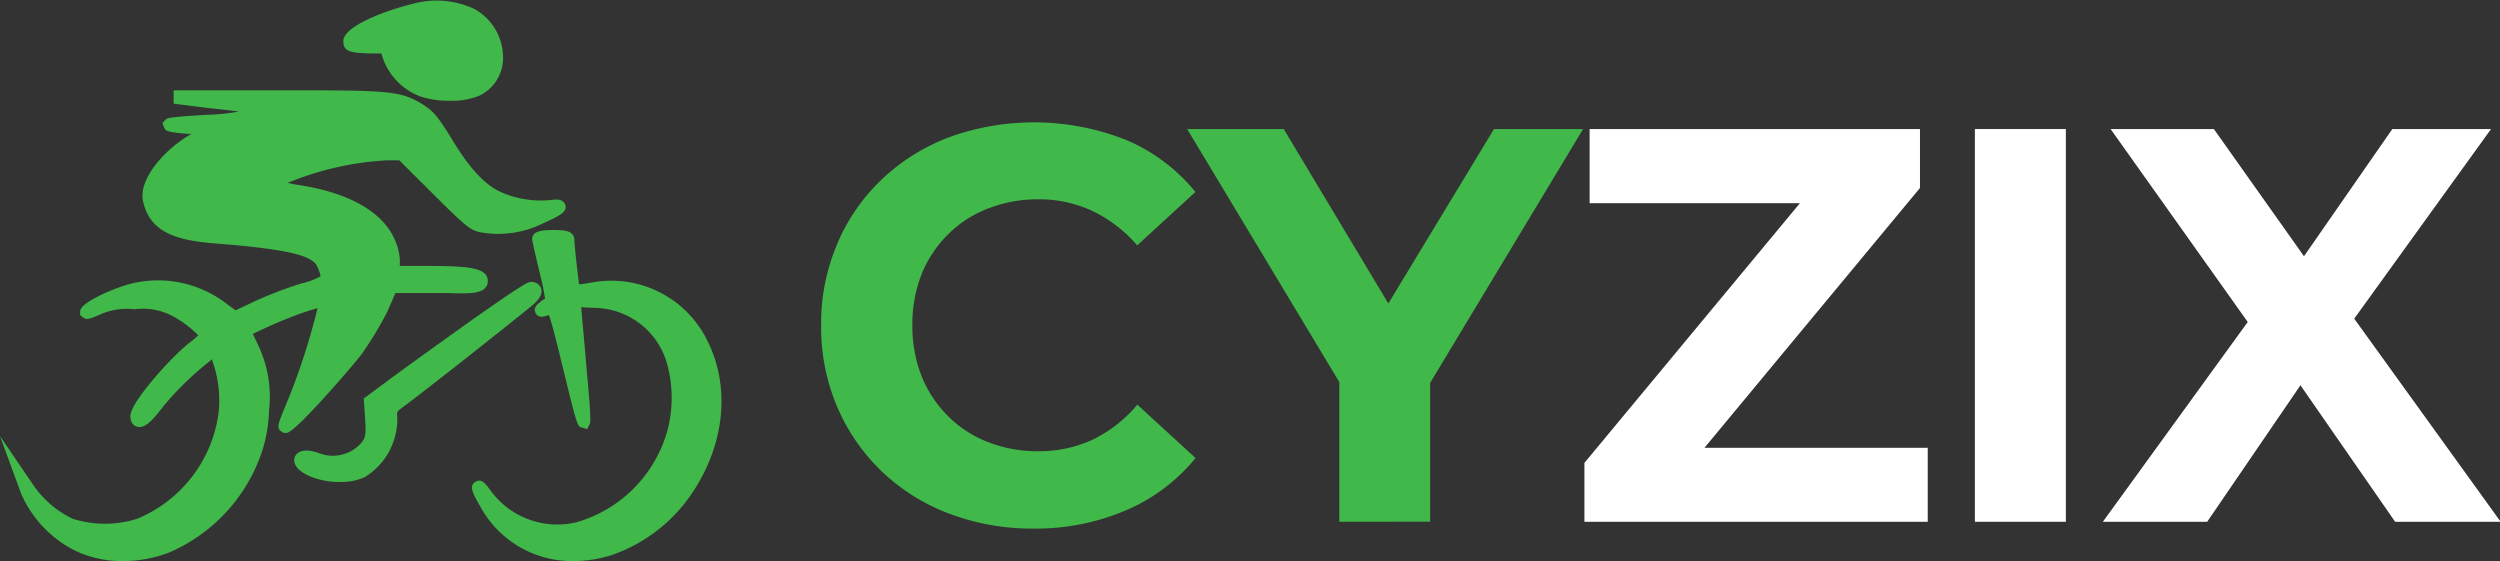
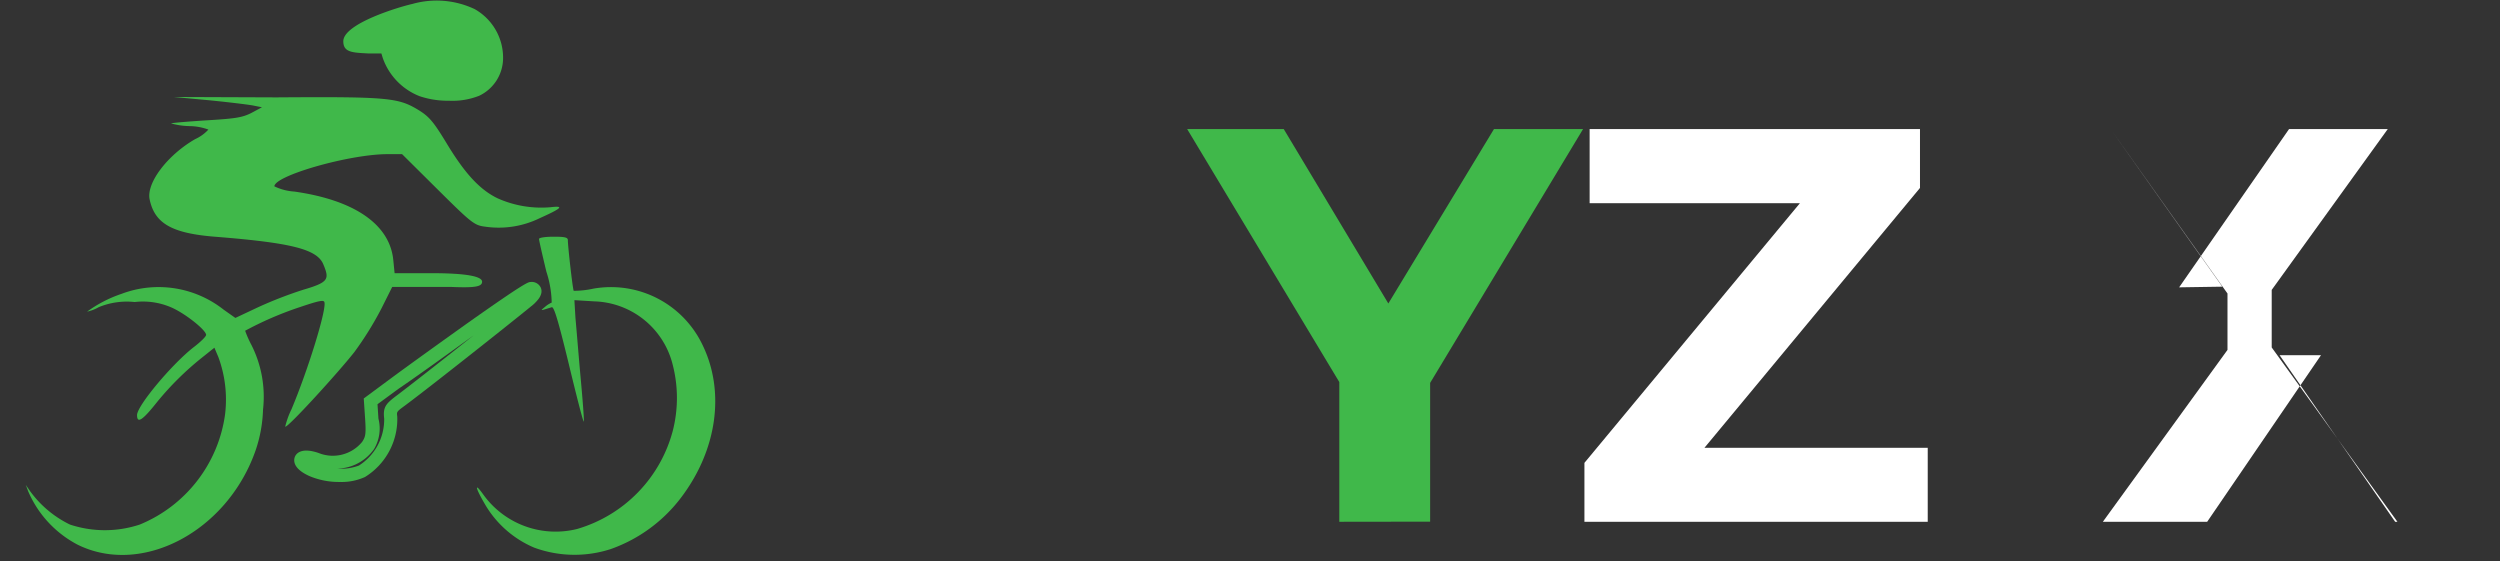
<svg xmlns="http://www.w3.org/2000/svg" id="Layer_1" data-name="Layer 1" viewBox="0 0 187.15 42.03">
  <rect x="0" y="0" width="187.15" height="42.03" fill="#333333" stroke="none" />
  <defs>
    <style>.cls-1{fill:#40b84a;}.cls-2{fill:#fff;}</style>
  </defs>
  <path class="cls-1" d="M31,1.71c-2.31.54-4.8,1.73-4.8,2.32,0,.32.14.35,1.37.41l1.37,0,.2.71a4.29,4.29,0,0,0,2.43,2.53,6.23,6.23,0,0,0,4.08-.07c2.17-1,2-4.24-.37-5.61A6.24,6.24,0,0,0,31,1.71Z" transform="translate(0 -1)" />
  <path class="cls-1" d="M33.59,8.54a6.56,6.56,0,0,1-2.18-.34,4.76,4.76,0,0,1-2.76-2.87L28.55,5l-1,0c-1.2-.06-1.85-.09-1.85-.91,0-1.32,4.16-2.57,5.19-2.8a6.66,6.66,0,0,1,4.64.39,4.17,4.17,0,0,1,2.13,3.72,3.13,3.13,0,0,1-1.79,2.77A5.45,5.45,0,0,1,33.59,8.54ZM26.91,3.9l.68,0L29.32,4l.3,1.07a3.84,3.84,0,0,0,2.13,2.19,5.69,5.69,0,0,0,3.68,0A2.16,2.16,0,0,0,36.66,5.3,3.23,3.23,0,0,0,35,2.48a5.7,5.7,0,0,0-3.9-.28h0A13.17,13.17,0,0,0,26.91,3.9Z" transform="translate(0 -1)" />
  <path class="cls-1" d="M15.6,8.5c1.43.14,2.91.32,3.3.39l.71.14-.8.43c-.68.34-1.19.42-3.37.55-1.4.09-2.6.19-2.63.23a5.51,5.51,0,0,0,1.35.2,4.24,4.24,0,0,1,1.44.26,3.07,3.07,0,0,1-1,.72c-2.06,1.19-3.65,3.27-3.4,4.5.38,1.82,1.68,2.56,5,2.81,5.63.45,7.53.93,8,2.05s.42,1.35-1.5,1.91A31,31,0,0,0,19.32,24l-1.7.8-.88-.62A7.86,7.86,0,0,0,9.09,23a9.56,9.56,0,0,0-2.57,1.33A3,3,0,0,0,7.38,24a5.48,5.48,0,0,1,2.7-.39,5.33,5.33,0,0,1,2.87.46c1.05.5,2.48,1.66,2.48,2,0,.12-.4.51-.89.89-1.61,1.23-4.28,4.41-4.28,5.11s.45.35,1.52-1a22.27,22.27,0,0,1,3.38-3.33l.89-.71.3.71a9.18,9.18,0,0,1,.5,4.27,10.45,10.45,0,0,1-6.39,8.26,8.32,8.32,0,0,1-5.22,0,8,8,0,0,1-3-2.52l-.31-.45.18.48a8.12,8.12,0,0,0,3.71,4c4.82,2.37,11.19-1,13.31-7.05a10.37,10.37,0,0,0,.56-3.06,8.6,8.6,0,0,0-.86-4.83,8.37,8.37,0,0,1-.48-1.08A25.45,25.45,0,0,1,22.42,24c1.48-.5,1.84-.57,1.87-.36.14.61-1.24,5.08-2.47,8a6.3,6.3,0,0,0-.47,1.3c.15.14,4-4.08,5.19-5.6a24.76,24.76,0,0,0,2-3.22l.82-1.64,1.46,0c.78,0,2.12,0,2.95,0,1.71.07,2.32,0,2.32-.39s-1.11-.64-3.83-.64H29.54l-.1-1c-.27-2.65-2.9-4.47-7.41-5.11a4,4,0,0,1-1.49-.39c0-.8,5.62-2.41,8.47-2.41H30.1l2.68,2.66c2.53,2.51,2.73,2.67,3.55,2.77a7,7,0,0,0,4.08-.64c1.65-.74,1.85-.94.83-.82a8,8,0,0,1-4-.67c-1.32-.64-2.44-1.85-3.81-4.12-1-1.65-1.32-2-2.11-2.49-1.51-.91-2.22-1-10.62-.94L13,8.26Z" transform="translate(0 -1)" />
-   <path class="cls-1" d="M9.11,43a8,8,0,0,1-3.55-.81A8.65,8.65,0,0,1,1.6,38L0,33.65l2.61,3.83a7.54,7.54,0,0,0,2.82,2.35,8,8,0,0,0,4.85,0A10,10,0,0,0,16.35,32a8.64,8.64,0,0,0-.46-4l0-.11-.38.3a22.64,22.64,0,0,0-3.3,3.25c-1,1.32-1.48,1.65-2,1.49-.2-.07-.45-.27-.45-.8,0-1,3.07-4.43,4.47-5.51a6.07,6.07,0,0,0,.61-.52,7.86,7.86,0,0,0-2.1-1.53,4.74,4.74,0,0,0-2.66-.42,5,5,0,0,0-2.49.35c-.92.41-1.09.44-1.34.29L6,24.6v-.28c0-.76,2.87-1.79,2.9-1.8A8.38,8.38,0,0,1,17,23.77l.64.46,1.44-.68a29.56,29.56,0,0,1,3.51-1.34A5.15,5.15,0,0,0,24,21.68a3,3,0,0,0-.24-.71c-.36-.87-2.34-1.32-7.57-1.74-3-.22-5-.84-5.49-3.21-.33-1.62,1.64-3.88,3.64-5l0,0-.29,0c-1.53-.13-1.67-.2-1.78-.51l-.11-.3.22-.23c.15-.15.21-.21,3-.38a16.26,16.26,0,0,0,2.51-.25c-.62-.08-1.48-.18-2.36-.27L13,8.76l0-1,7.67,0c8.26,0,9.22,0,10.89,1,.88.54,1.21.94,2.27,2.66,1.31,2.16,2.39,3.34,3.6,3.93a7.43,7.43,0,0,0,3.72.63c.46-.06,1-.13,1.17.37s-.4.8-1.73,1.4a7.51,7.51,0,0,1-4.36.68c-1-.13-1.25-.37-3.82-2.92L29.89,13H29a22.72,22.72,0,0,0-7.49,1.7c.16,0,.36.07.59.11,4.75.67,7.53,2.64,7.83,5.55l0,.55h2.26c3,0,4.33.16,4.33,1.14a.74.74,0,0,1-.24.55c-.34.32-1,.41-2.6.34-.81,0-2.15,0-2.91,0l-1.17,0L29,24.32a26,26,0,0,1-2,3.29c-.34.45-4.83,5.75-5.54,5.8h-.23L21,33.26c-.25-.25-.24-.42.36-1.85a49.29,49.29,0,0,0,2.41-7.34c-.38.1-.93.29-1.19.37A35.41,35.41,0,0,0,18.93,26c.07.16.18.38.31.66a9,9,0,0,1,.9,5.07,10.71,10.71,0,0,1-.57,3.2,12.57,12.57,0,0,1-6.86,7.41A9.53,9.53,0,0,1,9.11,43Zm-4-2.26a5.06,5.06,0,0,0,.9.55,7.63,7.63,0,0,0,6.33,0,11.49,11.49,0,0,0,6.29-6.81,9.78,9.78,0,0,0,.53-2.92,8.19,8.19,0,0,0-.81-4.58c-.59-1.22-.66-1.38-.39-1.66a24.82,24.82,0,0,1,4.31-1.91c1.48-.49,1.89-.6,2.23-.39a.62.62,0,0,1,.3.43c.18.78-1.2,5-2.21,7.53,1.23-1.3,2.88-3.14,3.56-4a24,24,0,0,0,1.94-3.14L29,22l1.76,0c.79,0,2.13,0,3,0h.4c-.48,0-1.11,0-1.94,0H29.1l-.16-1.45c-.24-2.4-2.72-4.06-7-4.67-1.79-.27-1.92-.52-1.92-.88a.77.77,0,0,1,.26-.58c.95-1,6-2.33,8.71-2.33H30.3l2.84,2.8c2.49,2.48,2.62,2.56,3.25,2.64A6.33,6.33,0,0,0,39.85,17,8.36,8.36,0,0,1,37,16.23c-1.42-.69-2.59-1.94-4-4.31C32,10.26,31.74,10,31.06,9.6,29.68,8.77,29,8.71,20.7,8.73h0l.42.08L19,9.9a6.68,6.68,0,0,1-3,.57.59.59,0,0,1,0,.23c0,.2,0,.45-1.23,1.15-2,1.15-3.34,3.08-3.16,4,.28,1.37,1.1,2.16,4.59,2.41,6,.48,7.86,1,8.42,2.36a1.93,1.93,0,0,1,.21,1.53c-.25.51-.87.71-2,1.05a29.51,29.51,0,0,0-3.36,1.29l-2,.92-1.11-.79a7.39,7.39,0,0,0-5.9-1.48,5,5,0,0,1,2.61.51c.77.36,2.77,1.67,2.77,2.47,0,.12,0,.38-.69,1l1-.81.56,1.31a9.81,9.81,0,0,1,.54,4.54,10.9,10.9,0,0,1-6.71,8.66A8.82,8.82,0,0,1,5.1,40.77Zm9.77-13.42,0,0a6.48,6.48,0,0,0-.53.44q.27-.24.54-.45Z" transform="translate(0 -1)" />
  <path class="cls-1" d="M40.35,18.89c0,.09.25,1.2.55,2.44a7.93,7.93,0,0,1,.4,2.32,2,2,0,0,0-.52.34c-.3.24-.3.26,0,.17L41.3,24c.17-.07.49,1,1.28,4.25.58,2.41,1.08,4.35,1.12,4.31s-.07-1.49-.23-3.24-.32-3.77-.39-4.5L43,23.47l1.49.09a6.24,6.24,0,0,1,5.88,4.79,9.93,9.93,0,0,1,0,4.88A10.43,10.43,0,0,1,43.2,40.6a6.66,6.66,0,0,1-7-2.55c-.71-1-.64-.57.11.71A7.77,7.77,0,0,0,40,42a8.77,8.77,0,0,0,5.73.1A11.34,11.34,0,0,0,51,38.23c2.69-3.56,3.29-7.92,1.59-11.41a7.59,7.59,0,0,0-8.18-4.21,6.85,6.85,0,0,1-1.46.16c-.07-.05-.44-3.32-.44-3.79,0-.21-.23-.26-1.07-.26C40.83,18.72,40.35,18.79,40.35,18.89Z" transform="translate(0 -1)" />
-   <path class="cls-1" d="M43,43a7.81,7.81,0,0,1-7-4c-.64-1.11-.9-1.61-.43-1.92s.8.16,1.16.65a6.18,6.18,0,0,0,6.45,2.36,9.91,9.91,0,0,0,6.82-7,9.58,9.58,0,0,0,0-4.61,5.72,5.72,0,0,0-5.42-4.43L43.51,24l.06.75c.07.72.25,2.73.4,4.5.3,3.27.23,3.4.17,3.51l-.18.36-.4-.11c-.35-.1-.35-.1-1.47-4.67-.23-.95-.72-3-1-3.76l-.18.06c-.19.06-.6.19-.81-.2s.12-.65.35-.84a3.73,3.73,0,0,1,.35-.25,17.42,17.42,0,0,0-.39-1.89c-.21-.88-.57-2.37-.57-2.57,0-.62.81-.67,1.57-.67S43,18.22,43,19c0,.34.23,2.41.35,3.28.23,0,.56-.07,1-.14A8,8,0,0,1,53,26.6c1.79,3.65,1.17,8.22-1.63,11.93a12,12,0,0,1-5.51,4A9.3,9.3,0,0,1,43,43Zm-4.24-2.33a6.9,6.9,0,0,0,1.46.84,8.31,8.31,0,0,0,5.38.09,11,11,0,0,0,5-3.67c2.57-3.41,3.16-7.58,1.54-10.89a7.06,7.06,0,0,0-7.4-4,6.74,6.74,0,0,1,6.1,5.13,10.59,10.59,0,0,1,.06,5.16,11,11,0,0,1-7.57,7.72A7.27,7.27,0,0,1,38.71,40.67ZM41.8,23.73a13.1,13.1,0,0,1,1,3.15c-.07-.9-.14-1.65-.18-2l-.16-1.9h0A24.91,24.91,0,0,1,42,19.23h-.58a3.48,3.48,0,0,0-.49,0c.09.4.25,1.1.46,2A7.57,7.57,0,0,1,41.8,23.73ZM42,19v0Z" transform="translate(0 -1)" />
-   <path class="cls-1" d="M35.42,25.52c-2.24,1.6-4.9,3.5-5.88,4.23l-1.79,1.32.09,1.35c.07,1.14,0,1.43-.31,1.93a3.33,3.33,0,0,1-3.84,1c-1.37-.46-1.61.23-.29.82a5.23,5.23,0,0,0,3.71.09,4.56,4.56,0,0,0,2.15-4c-.07-.6,0-.69.75-1.26,2.32-1.76,9.46-7.43,9.67-7.62.48-.44.51-.75.07-.75C39.62,22.63,37.68,23.93,35.42,25.52Z" transform="translate(0 -1)" />
  <path class="cls-1" d="M25.47,37.08a5.69,5.69,0,0,1-2.28-.43c-1.29-.57-1.21-1.2-1.12-1.44s.46-.75,1.78-.3a2.84,2.84,0,0,0,3.26-.83c.23-.36.3-.51.23-1.62l-.11-1.63,2-1.48c1.17-.87,4.5-3.26,5.88-4.24h0c4.25-3,4.44-3,4.62-3a.74.74,0,0,1,.76.44c.21.53-.32,1-.49,1.18s-7.49,6-9.71,7.65c-.6.44-.6.44-.55.81a5.1,5.1,0,0,1-2.42,4.52A4.22,4.22,0,0,1,25.47,37.08Zm-.22-1a3.78,3.78,0,0,0,1.62-.23,4.09,4.09,0,0,0,1.89-3.51c-.1-.86.11-1.11.95-1.74,1.18-.89,3.62-2.81,5.75-4.5-2.75,2-4.83,3.47-5.62,4l-1.58,1.16.07,1.08A3,3,0,0,1,28,34.62,3.44,3.44,0,0,1,25.25,36.08Z" transform="translate(0 -1)" />
-   <path class="cls-1" d="M77.37,40.57a17.6,17.6,0,0,1-6.32-1.12A14.87,14.87,0,0,1,66,36.28a14.65,14.65,0,0,1-3.33-4.83,15.18,15.18,0,0,1-1.2-6.09,15.18,15.18,0,0,1,1.2-6.09A14.3,14.3,0,0,1,66,14.44a15,15,0,0,1,5.06-3.17,18.71,18.71,0,0,1,13.25.21,13.39,13.39,0,0,1,5.18,3.89l-4.36,4a10.17,10.17,0,0,0-3.36-2.58,9.39,9.39,0,0,0-4-.87,10.29,10.29,0,0,0-3.78.68,8.52,8.52,0,0,0-3,1.93,8.76,8.76,0,0,0-2,3,10.19,10.19,0,0,0-.69,3.82A10.15,10.15,0,0,0,69,29.18a8.8,8.8,0,0,0,2,3,8.66,8.66,0,0,0,3,1.93,10.29,10.29,0,0,0,3.78.67,9.54,9.54,0,0,0,4-.86,10,10,0,0,0,3.36-2.63l4.36,4a13.62,13.62,0,0,1-5.18,3.9A17.2,17.2,0,0,1,77.37,40.57Z" transform="translate(0 -1)" />
  <path class="cls-1" d="M100.26,40.06v-12l1.55,4.12L88.87,10.66H96.1L106,27.17h-4.16l10-16.51h6.67L105.55,32.17l1.51-4.12v12Z" transform="translate(0 -1)" />
  <path class="cls-2" d="M118.61,40.06V35.65L136.8,13.73l.84,2.48H119V10.66h24.73v4.41L125.54,37l-.84-2.48h19.61v5.54Z" transform="translate(0 -1)" />
-   <path class="cls-2" d="M147.84,40.06V10.66h6.81v29.4Z" transform="translate(0 -1)" />
-   <path class="cls-2" d="M157.42,40.06l12.64-17.43v5L158,10.66h7.73l8.36,11.8-3.23.05,8.23-11.85h7.39l-12,16.63V22.42l12.72,17.64H179.3l-8.65-12.47h3.1l-8.52,12.47Z" transform="translate(0 -1)" />
+   <path class="cls-2" d="M157.42,40.06l12.64-17.43v5L158,10.66l8.36,11.8-3.23.05,8.23-11.85h7.39l-12,16.63V22.42l12.72,17.64H179.3l-8.65-12.47h3.1l-8.52,12.47Z" transform="translate(0 -1)" />
</svg>